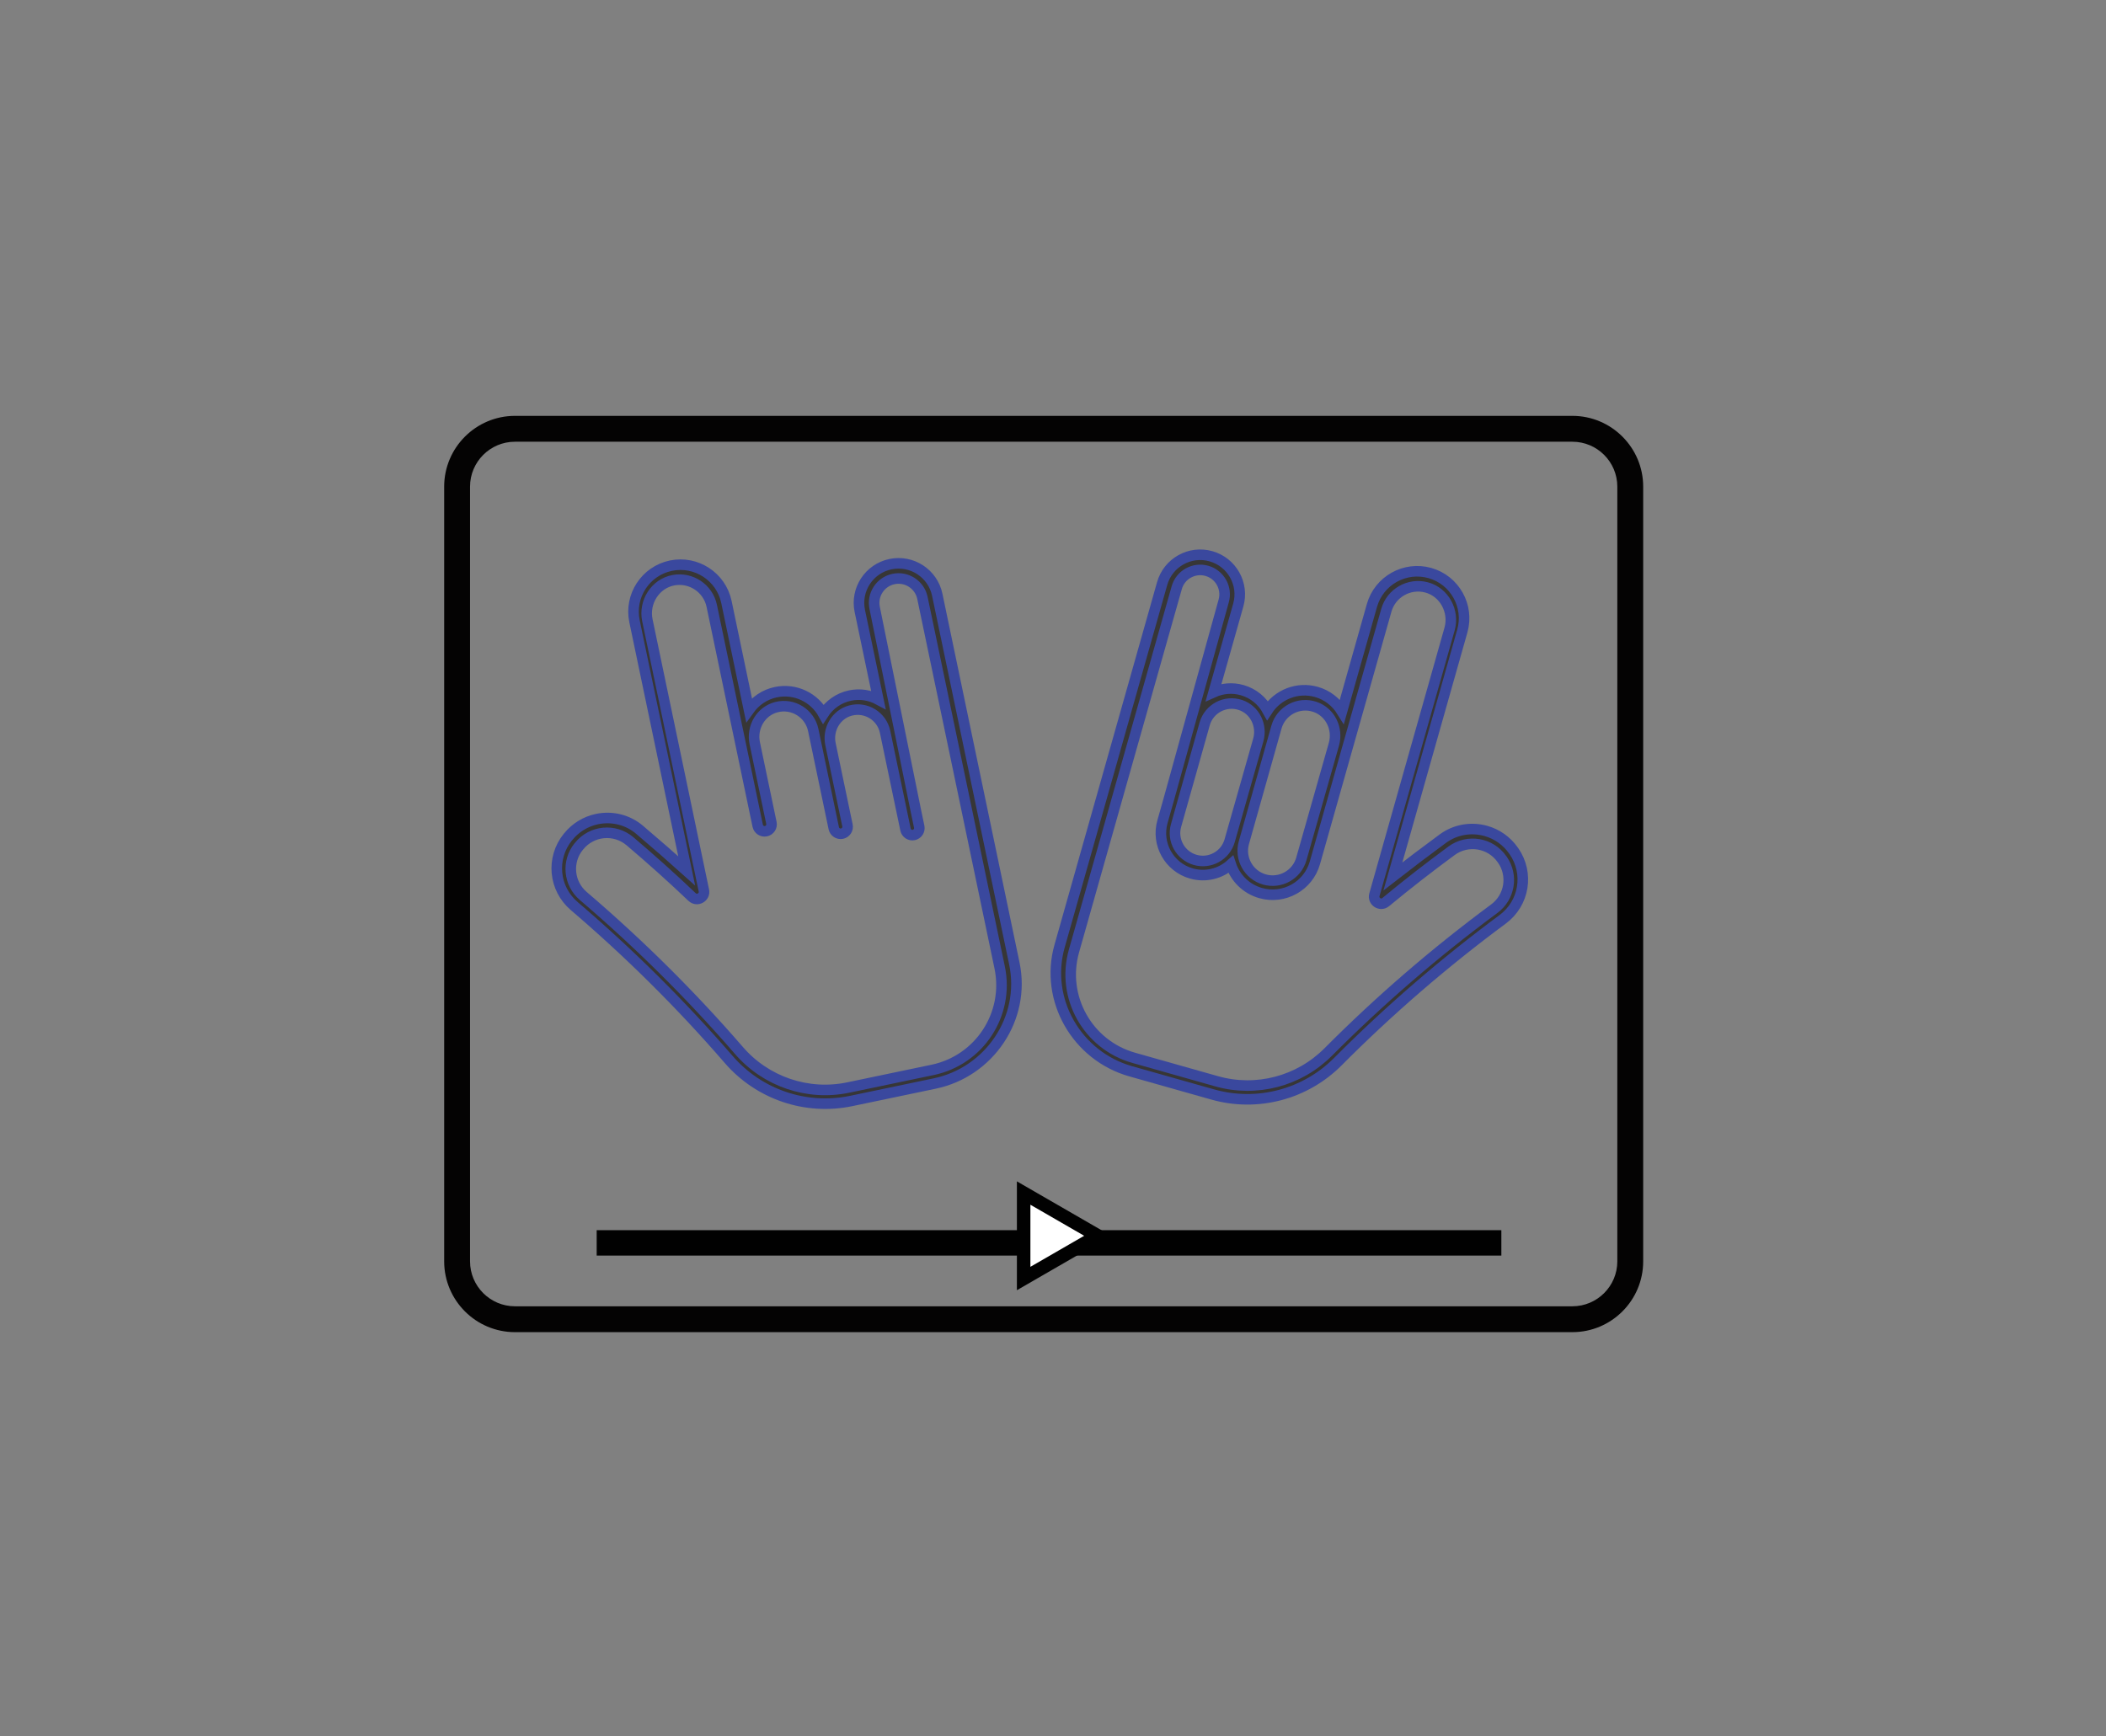
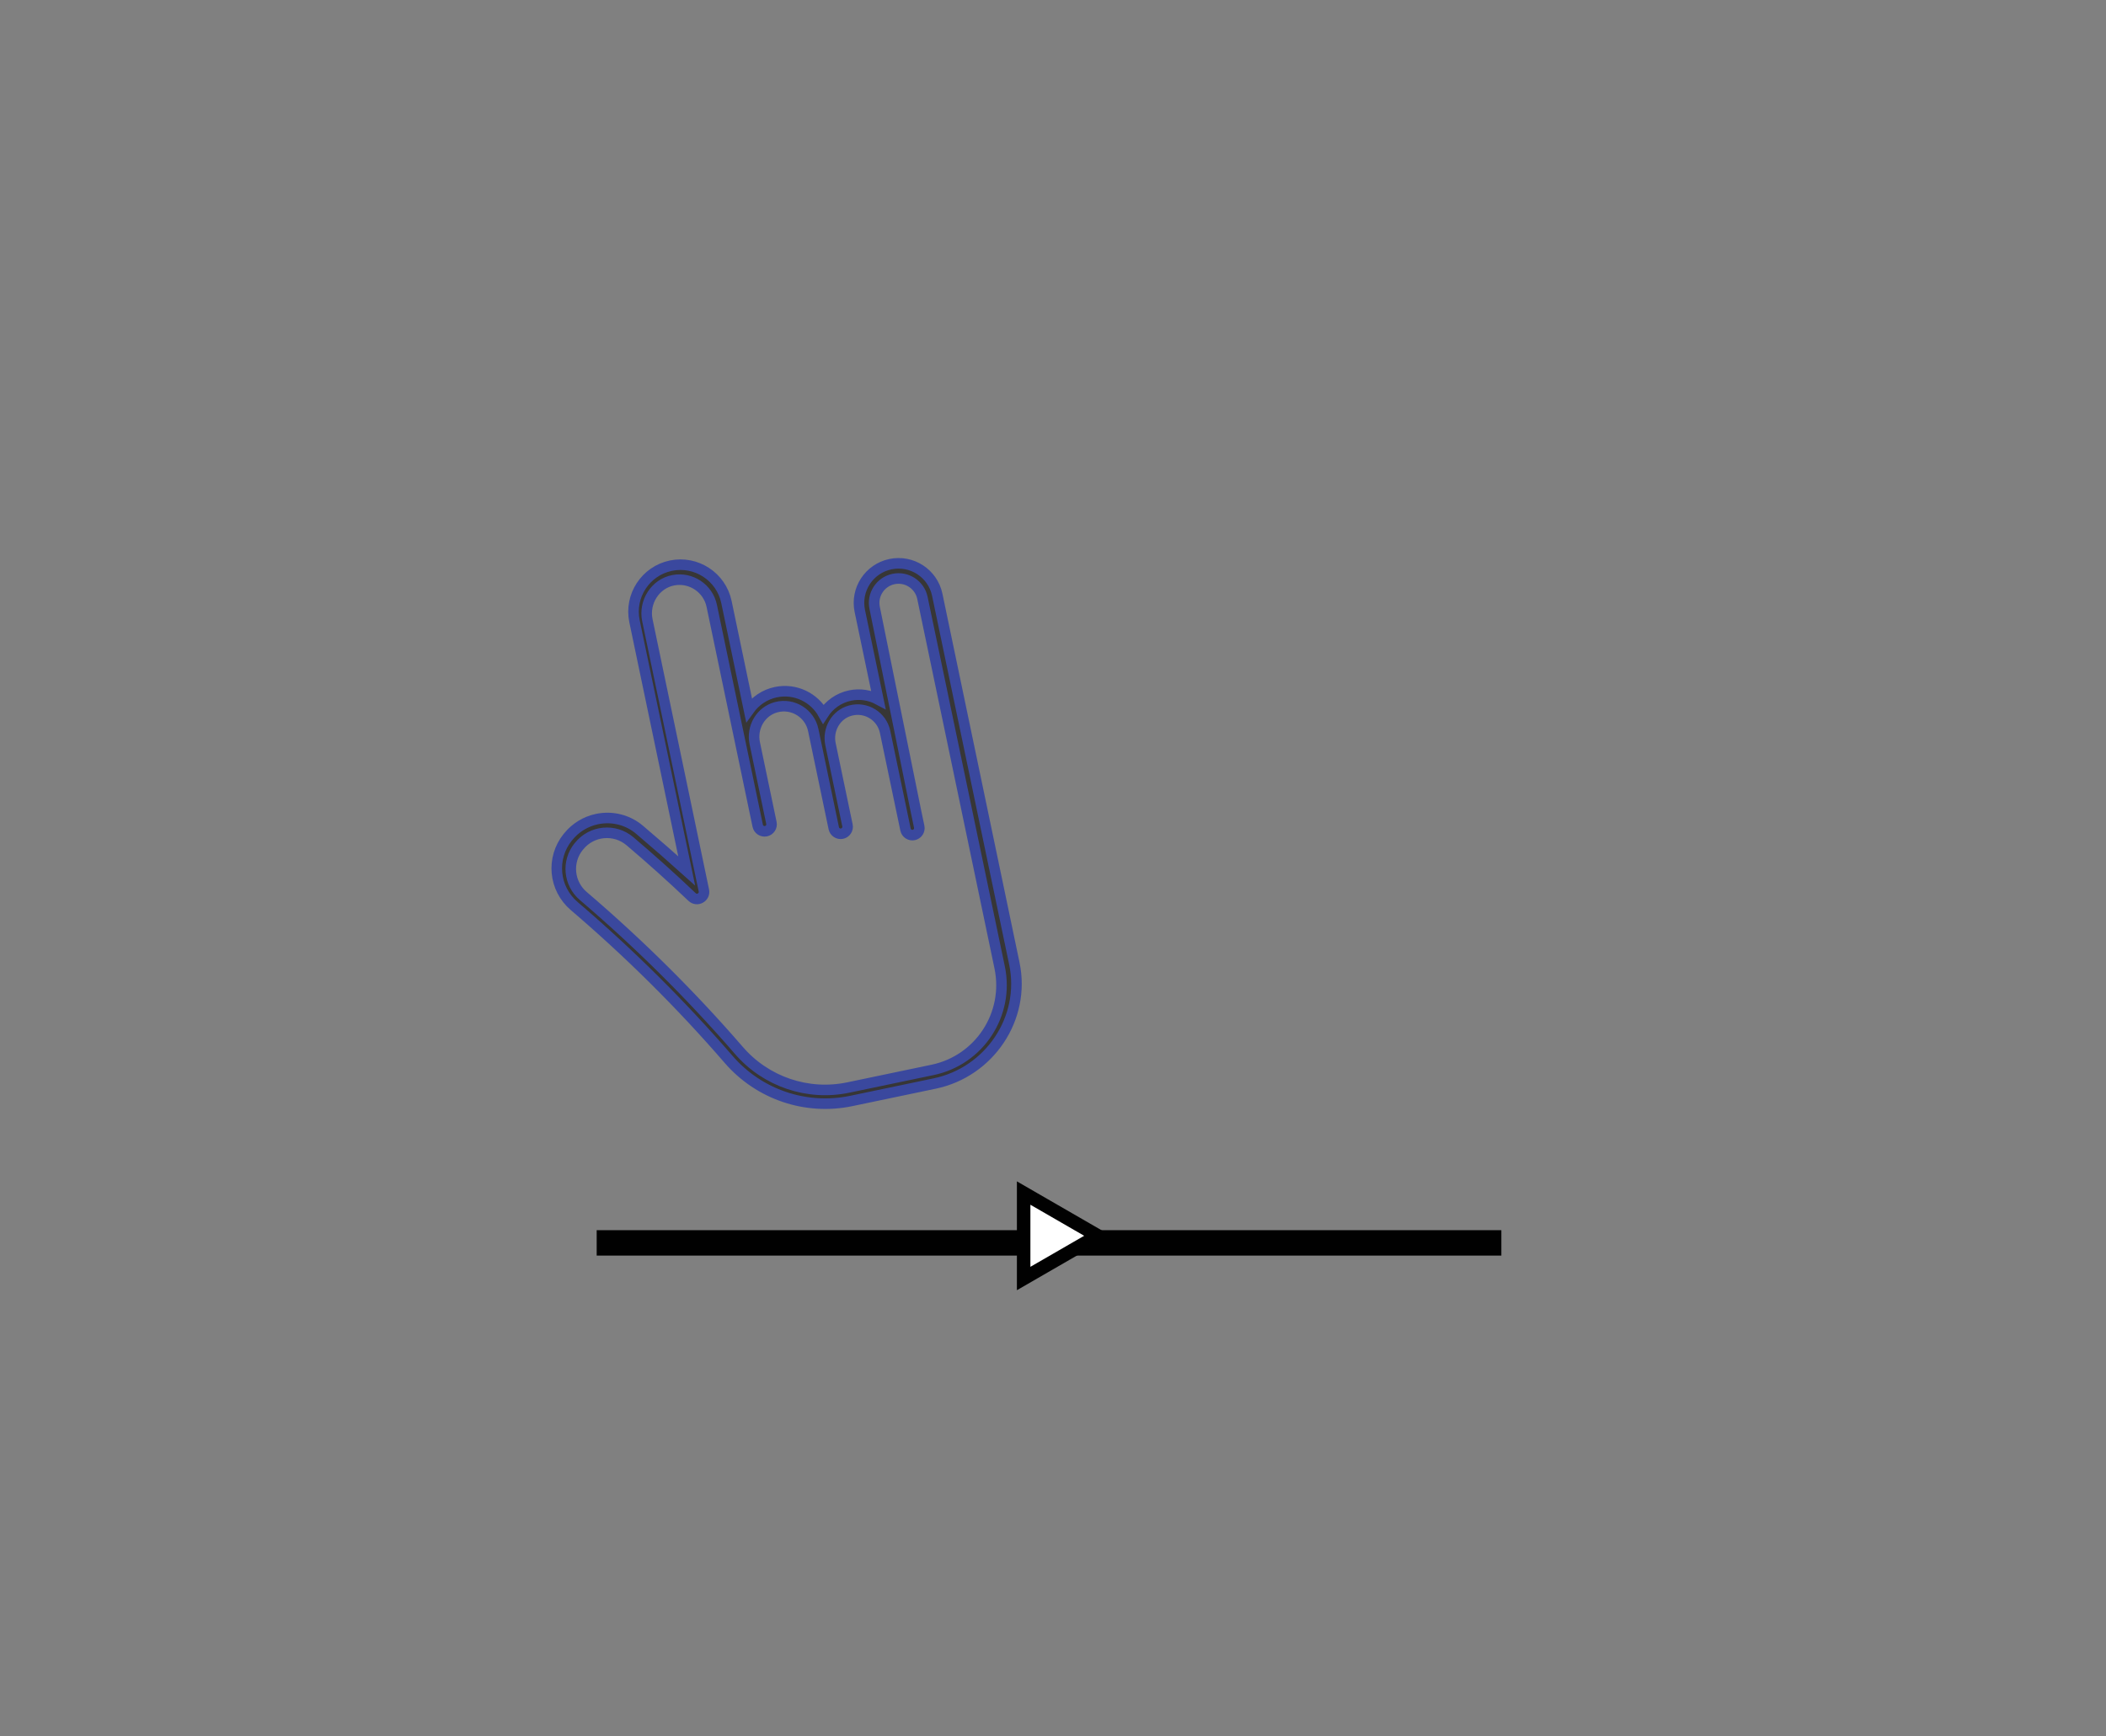
<svg xmlns="http://www.w3.org/2000/svg" version="1.1" id="Layer_1" x="0px" y="0px" width="807.704px" height="666px" viewBox="0 0 807.704 666" enable-background="new 0 0 807.704 666" xml:space="preserve">
  <rect x="0" y="0" width="807.704" height="666" fill="#808080" stroke="none" />
  <g>
    <g>
      <g>
        <g>
-           <path fill="#040303" d="M446.415,510.968h156.637c14.97,0,27.151-12.181,27.151-27.151V186.663      c0.001-14.97-12.181-27.151-27.151-27.151h-405.55c-14.97,0-27.151,12.181-27.151,27.151v297.154      c0,14.97,12.182,27.151,27.151,27.151H354.14 M364.267,510.968h72.019 M620.283,483.817c0,9.504-7.738,17.231-17.231,17.231      h-405.55c-9.504,0-17.231-7.728-17.231-17.231V186.663c0-9.504,7.728-17.231,17.231-17.231h405.55      c9.504,0,17.231,7.728,17.231,17.231V483.817z" />
-         </g>
+           </g>
      </g>
    </g>
  </g>
  <line fill="none" stroke="#010101" stroke-width="9.747" stroke-miterlimit="10" x1="228.843" y1="476.727" x2="575.806" y2="476.727" />
  <polygon fill="#FFFFFF" stroke="#010101" stroke-width="5.177" stroke-miterlimit="10" points="392.596,457.615 420.984,474.004   392.596,490.394 " />
  <g>
    <path fill="#373636" stroke="#3A489E" stroke-width="4.051" stroke-miterlimit="10" d="M341.509,216.394L341.509,216.394   c-8.202,1.714-13.461,9.753-11.747,17.955l7.106,33.997c-3.209-1.717-7.012-2.363-10.847-1.561   c-4.394,0.918-7.992,3.562-10.244,7.071c-3.484-6.312-10.79-9.917-18.206-8.367c-4.346,0.909-7.888,3.414-10.313,6.797   l-8.646-41.365c-2.032-9.722-11.594-15.977-21.316-13.945c-9.722,2.032-15.977,11.594-13.945,21.316l17.773,85.027l2.241,10.721   c-5.785-5.198-11.806-10.44-18.084-15.772c-4.511-3.831-10.525-5.311-16.326-4.099c-4.31,0.901-8.252,3.302-11.007,6.74l-0.2,0.223   c-6.474,8.079-5.386,19.683,2.494,26.414c21.139,18.057,41.05,37.808,59.217,58.817c11.663,13.487,29.662,19.558,47.004,15.933   l32.032-6.696c20.994-4.388,34.926-25.008,30.538-46.003l-0.719-3.439l-9.357-44.764l-3.435-16.432l-5.38-25.738l-10.678-51.085   C357.75,219.939,349.711,214.679,341.509,216.394z M383.396,371.068c3.753,17.955-7.76,35.553-25.715,39.306l-32.345,6.761   c-15.518,3.244-31.553-2.208-41.925-14.197c-18.384-21.249-38.345-41.017-59.699-59.257c-5.626-4.806-6.423-13.163-1.796-18.937   l0.177-0.196c4.818-6.012,13.655-6.856,19.528-1.868c8.132,6.906,16.096,14.031,23.797,21.372c1.932,1.842,5.079,0.099,4.533-2.514   l-21.664-103.644c-1.447-6.924,2.986-14.005,9.933-15.336c6.753-1.294,13.344,3.078,14.756,9.834l11.167,53.423l5.508,26.352   l0.954,4.564c0.303,1.45,1.724,2.38,3.175,2.077s2.38-1.724,2.077-3.175l-6.394-30.59c-1.265-6.053,2.287-12.238,8.27-13.8   c6.395-1.669,12.833,2.376,14.169,8.769l1.294,6.189l6.096,29.166l0.483,2.313c0.303,1.45,1.724,2.38,3.175,2.077   c1.45-0.303,2.38-1.724,2.077-3.175l-6.516-31.174c-1.181-5.649,2.134-11.422,7.718-12.88c5.969-1.558,11.978,2.217,13.225,8.184   l1.045,5.002l5.322,25.459l1.467,7.02c0.303,1.45,1.724,2.38,3.175,2.077c1.45-0.303,2.38-1.725,2.077-3.175l-1.363-6.521   l-15.724-77.414c-1.056-5.051,2.195-10.02,7.246-11.075c5.051-1.056,10.019,2.194,11.075,7.246l14.973,71.632l2.18,10.429   l-0.004,0.001L383.396,371.068z" />
-     <path fill="#373636" stroke="#3A489E" stroke-width="4.051" stroke-miterlimit="10" d="M445.714,223.833l-14.205,50.219   l-7.157,25.302l-4.569,16.153l-12.447,44.005l-0.956,3.38c-5.838,20.638,6.627,42.177,27.265,48.015l31.489,8.907   c17.047,4.822,35.426,0.017,47.998-12.626c19.584-19.694,40.82-38.014,63.163-54.557c8.328-6.166,10.221-17.666,4.324-26.176   l-0.184-0.237c-2.509-3.621-6.274-6.291-10.511-7.489c-5.703-1.613-11.805-0.554-16.571,2.954   c-6.633,4.882-13.004,9.692-19.136,14.476l2.981-10.54l23.642-83.585c2.703-9.557-2.873-19.531-12.429-22.234   c-9.557-2.703-19.531,2.873-22.234,12.429l-11.502,40.664c-2.184-3.543-5.543-6.289-9.816-7.498   c-7.291-2.062-14.829,1.026-18.744,7.081c-2.002-3.657-5.408-6.544-9.727-7.766c-3.77-1.066-7.608-0.687-10.929,0.803l9.453-33.421   c2.281-8.063-2.407-16.448-10.47-18.729h0C456.379,211.082,447.994,215.77,445.714,223.833z M471.604,322.464   c-1.603,5.668-7.519,8.976-13.188,7.372c-5.668-1.603-8.976-7.519-7.372-13.188l10.977-38.98c1.659-5.866,7.916-9.214,13.762-7.245   c5.469,1.842,8.374,7.832,6.804,13.385L471.604,322.464z M511.59,285.464l-12.489,43.981c-1.718,6.075-8.059,9.62-14.134,7.901   c-6.075-1.718-9.62-8.059-7.901-14.134l12.489-44.327c1.778-6.284,8.481-9.872,14.745-7.762   C510.159,273.097,513.273,279.514,511.59,285.464z M451.308,225.415c1.405-4.966,6.587-7.862,11.552-6.458   c4.965,1.404,7.863,6.587,6.458,11.552l-21.069,76.133l-1.813,6.411l-0.6,2.122c-2.419,8.554,2.553,17.449,11.107,19.869h0   c5.499,1.556,11.137,0.052,15.107-3.491c1.686,5.159,5.828,9.412,11.443,11.001l0,0c8.961,2.535,18.28-2.675,20.815-11.636   l27.389-96.831c1.878-6.641,8.758-10.544,15.404-8.784c6.838,1.811,10.768,9.183,8.843,15.99L527.125,343.18   c-0.726,2.568,2.292,4.526,4.347,2.823c8.193-6.788,16.632-13.342,25.225-19.666c6.205-4.567,14.963-3.111,19.351,3.222   l0.163,0.208c4.214,6.082,2.838,14.364-3.108,18.767c-22.571,16.712-43.858,35.043-63.676,54.962   c-11.181,11.238-27.557,15.562-42.811,11.247l-31.797-8.994c-17.65-4.993-27.912-23.348-22.919-40.999l16.594-58.665l-0.004-0.001   l2.9-10.252L451.308,225.415z" />
  </g>
</svg>